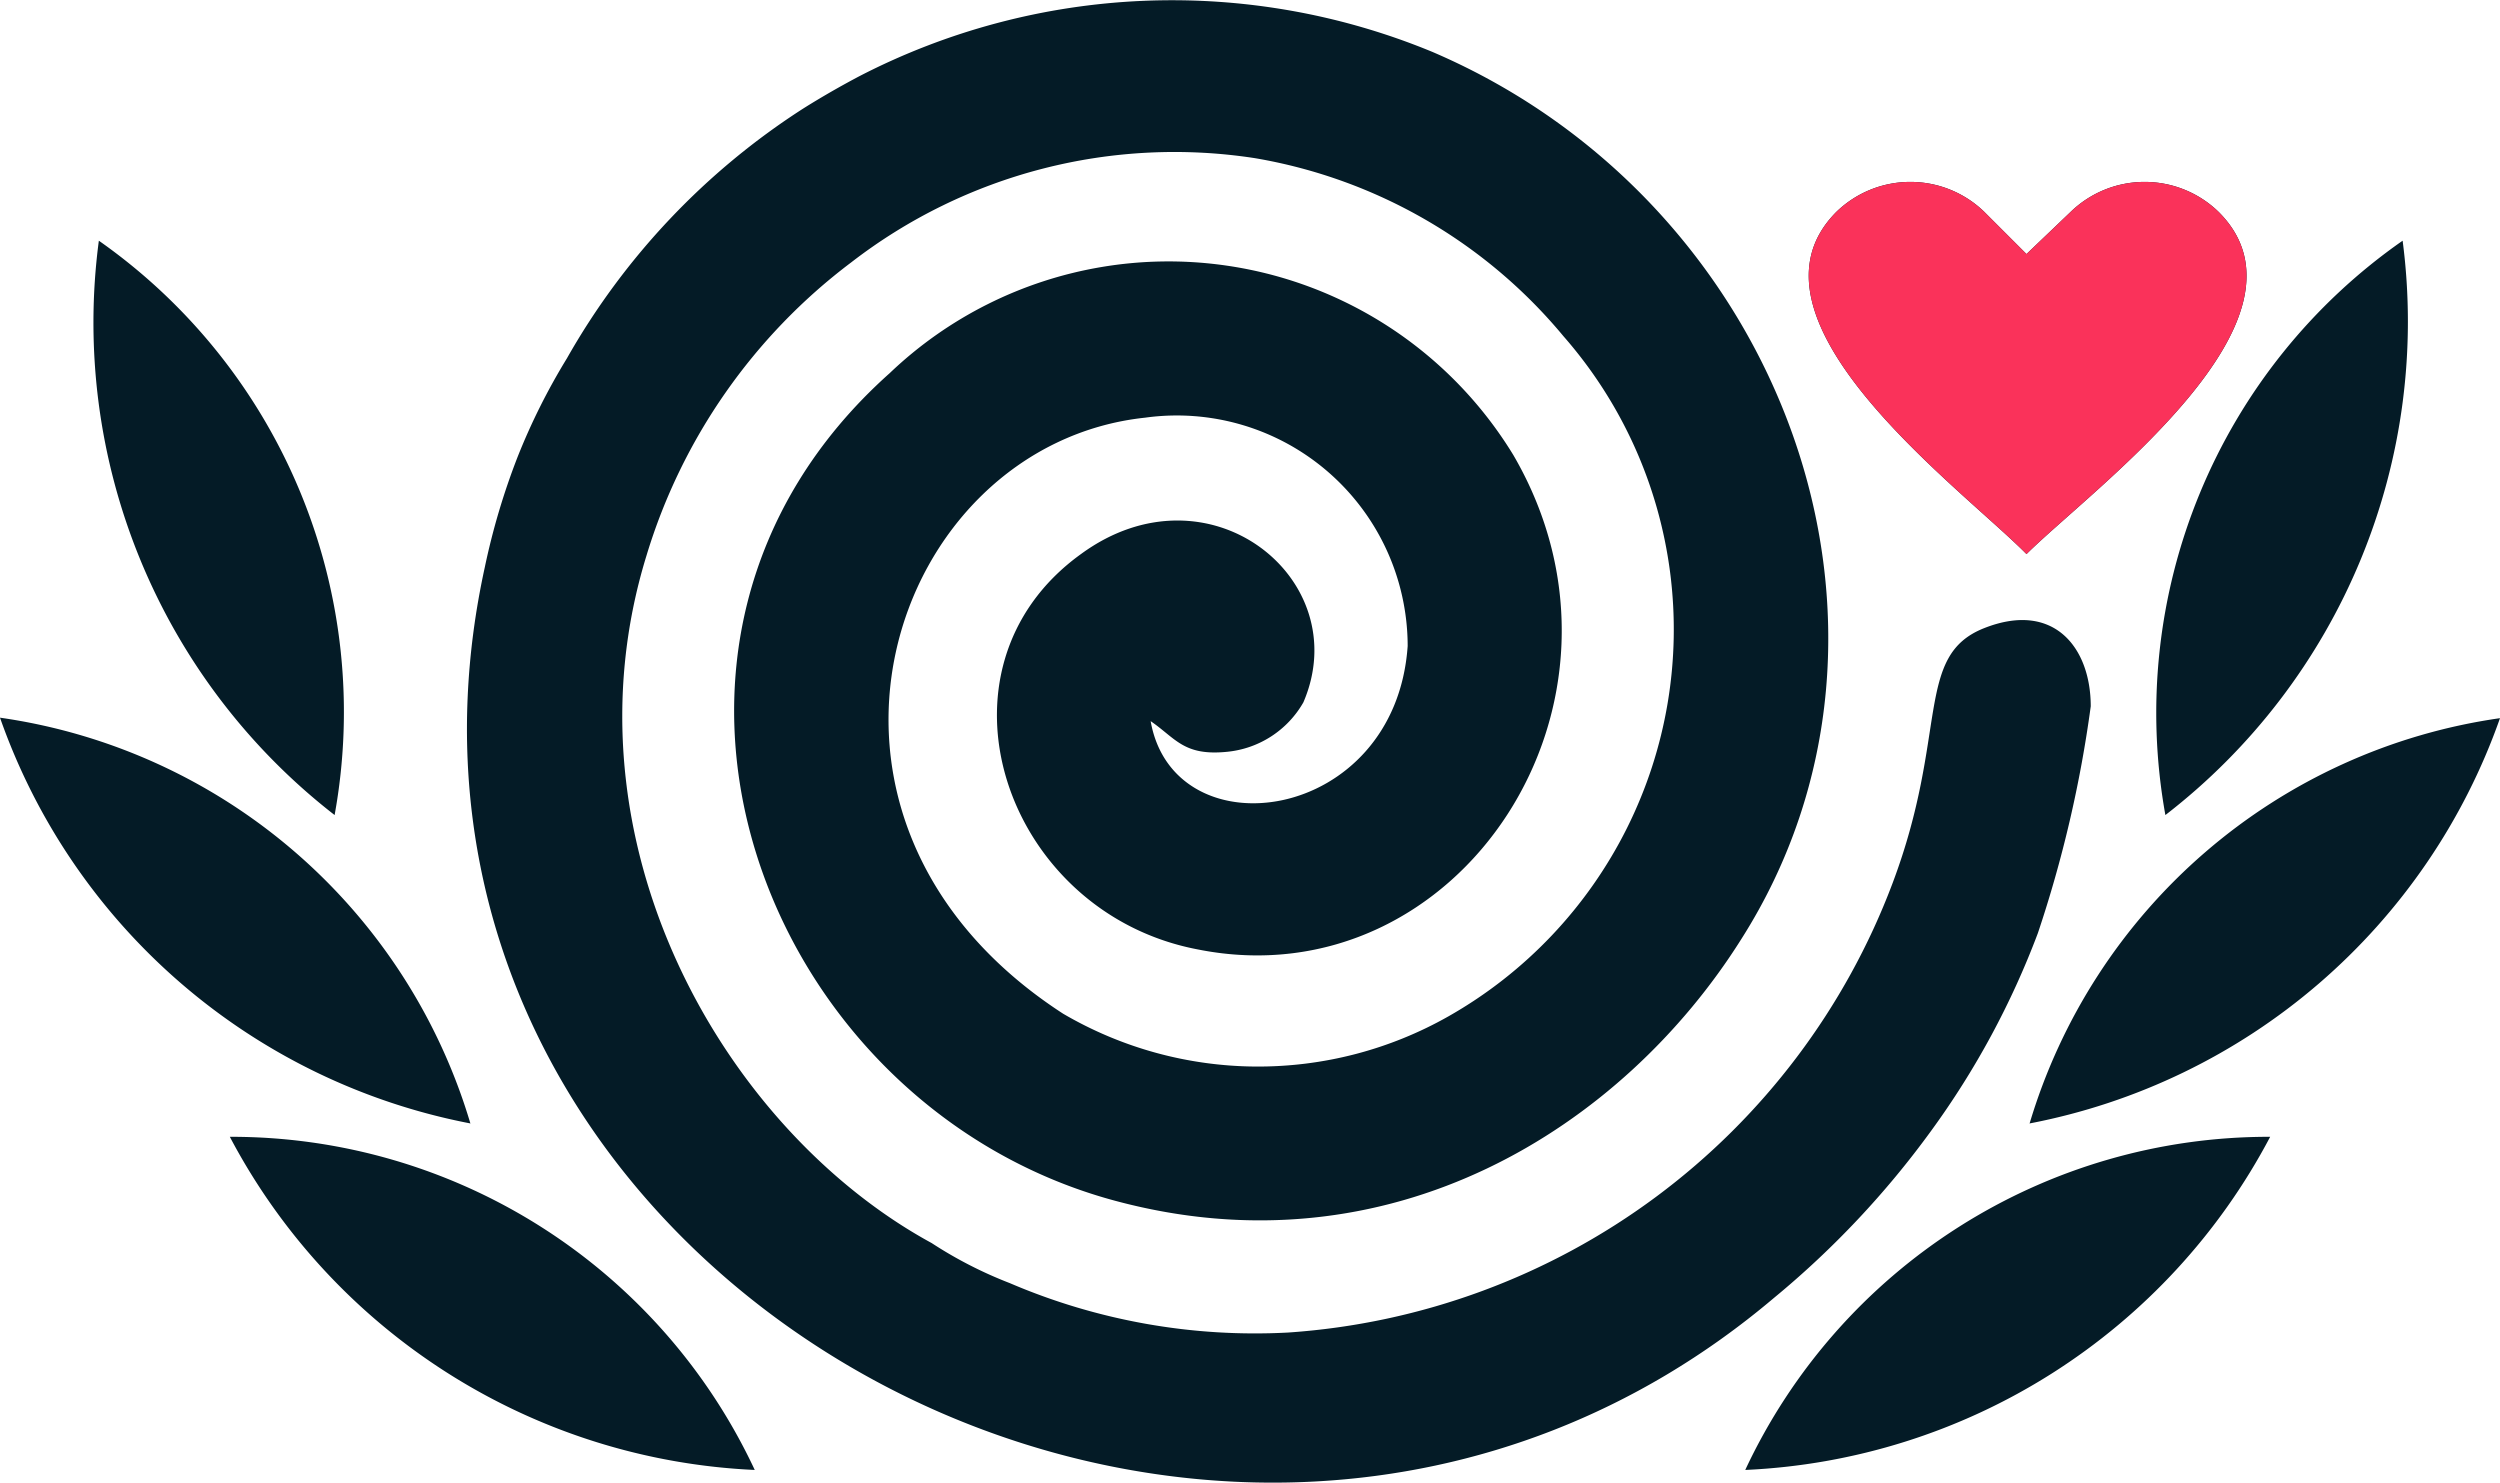
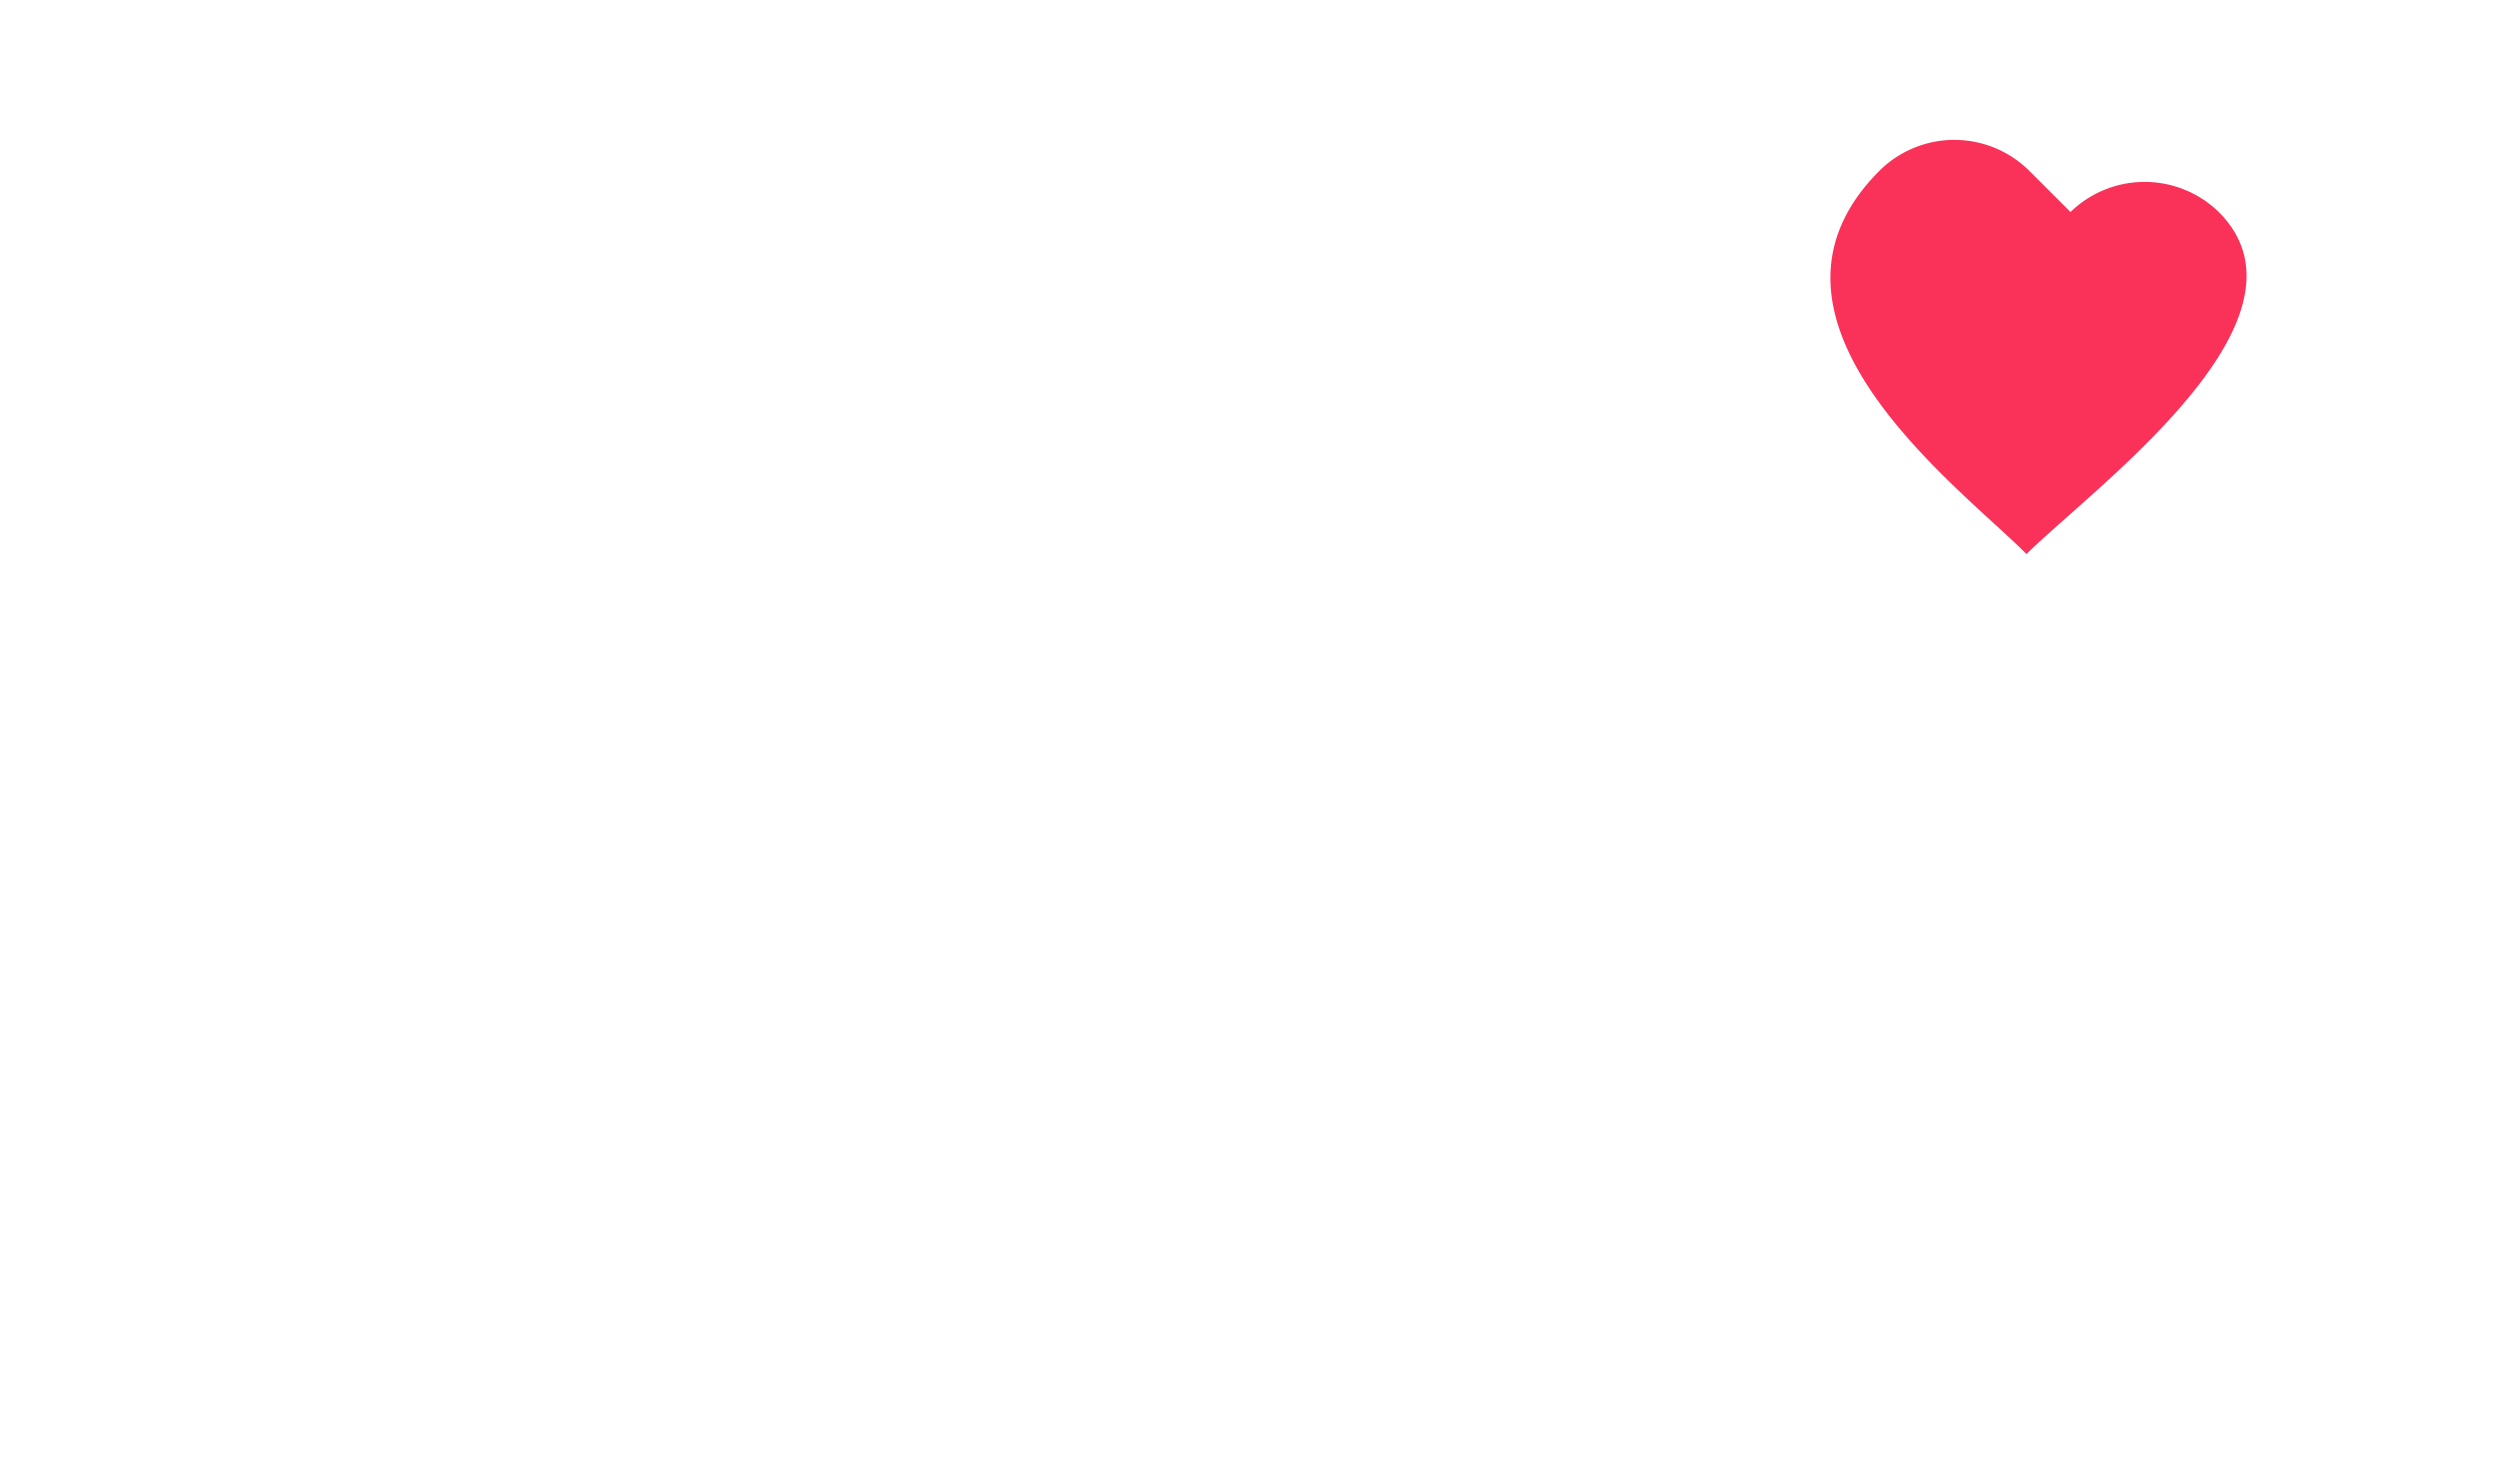
<svg xmlns="http://www.w3.org/2000/svg" viewBox="0 0 50.58 30">
  <defs>
    <style>.cls-1{fill:#041b26;}.cls-1,.cls-2{fill-rule:evenodd;}.cls-2{fill:#fa325a;}</style>
  </defs>
  <title>Asset 5</title>
  <g id="Layer_2" data-name="Layer 2">
    <g id="index_320px.sub-screens" data-name="index@320px.sub-screens">
      <g id="projects">
        <g id="header">
          <g id="logo">
-             <path id="logo-2" data-name="logo" class="cls-1" d="M43.81,16.49a11.65,11.65,0,0,1,4.8-11.62A12.61,12.61,0,0,1,43.81,16.49Zm-8.5,13.25A11.69,11.69,0,0,1,45.93,23,12.64,12.64,0,0,1,35.31,29.74Zm5.75-7a11.65,11.65,0,0,1,9.52-8.21A12.61,12.61,0,0,1,41.06,22.73ZM6.77,16.49A11.65,11.65,0,0,0,2,4.87,12.61,12.61,0,0,0,6.77,16.49Zm8.5,13.25A11.69,11.69,0,0,0,4.65,23,12.65,12.65,0,0,0,15.27,29.74Zm-5.75-7A11.65,11.65,0,0,0,0,14.52,12.61,12.61,0,0,0,9.52,22.73ZM44.89,4.29h0a2.15,2.15,0,0,0-3,0L41,5.14l-.85-.85a2.15,2.15,0,0,0-3,0C35,6.46,39.69,9.88,41,11.21,42.34,9.88,47.06,6.46,44.89,4.29ZM17.39,1.54c-.38.2-.78.43-1.13.65a14.49,14.49,0,0,0-4.79,5.06,13,13,0,0,0-1,2,14.17,14.17,0,0,0-.66,2.22C6.67,25.8,24.66,35.76,35.89,26.26a18.35,18.35,0,0,0,3.18-3.38,16.86,16.86,0,0,0,2.16-4,24.89,24.89,0,0,0,1.07-4.59c0-1.19-.75-2.14-2.16-1.58s-.71,2.13-1.85,5.16a14.09,14.09,0,0,1-12.23,9.09,12.59,12.59,0,0,1-5.63-1,8.48,8.48,0,0,1-1.58-.81c-4.22-2.3-7.55-8.14-5.77-13.91a11.64,11.64,0,0,1,4.14-5.93A10.69,10.69,0,0,1,25.39,3.2a10.36,10.36,0,0,1,6.24,3.6,9,9,0,0,1-2.32,13.76,7.81,7.81,0,0,1-7.8-.05C15.43,16.57,18,9,23.17,8.45a4.67,4.67,0,0,1,5.31,4.62c-.25,3.6-4.73,4.2-5.2,1.52.51.35.67.71,1.55.62a2,2,0,0,0,1.54-1c1.07-2.49-1.92-4.89-4.5-3-3.22,2.32-1.55,7.26,2.37,8,5.27,1.05,9.29-5,6.38-10A8.17,8.17,0,0,0,18,7.55C11.89,13,15.37,22.32,22.51,24.28c5.62,1.54,10.33-1.48,12.72-5.28,4-6.29.87-14.9-6.25-17.95A13.79,13.79,0,0,0,17.39,1.54Z" />
-             <path id="heart" class="cls-2" d="M44.89,4.29h0a2.15,2.15,0,0,0-3,0L41,5.14l-.85-.85a2.15,2.15,0,0,0-3,0C35,6.46,39.69,9.88,41,11.21,42.34,9.88,47.06,6.46,44.89,4.29Z" />
+             <path id="heart" class="cls-2" d="M44.89,4.29h0a2.15,2.15,0,0,0-3,0l-.85-.85a2.15,2.15,0,0,0-3,0C35,6.46,39.69,9.88,41,11.21,42.34,9.88,47.06,6.46,44.89,4.29Z" />
          </g>
        </g>
      </g>
    </g>
  </g>
</svg>